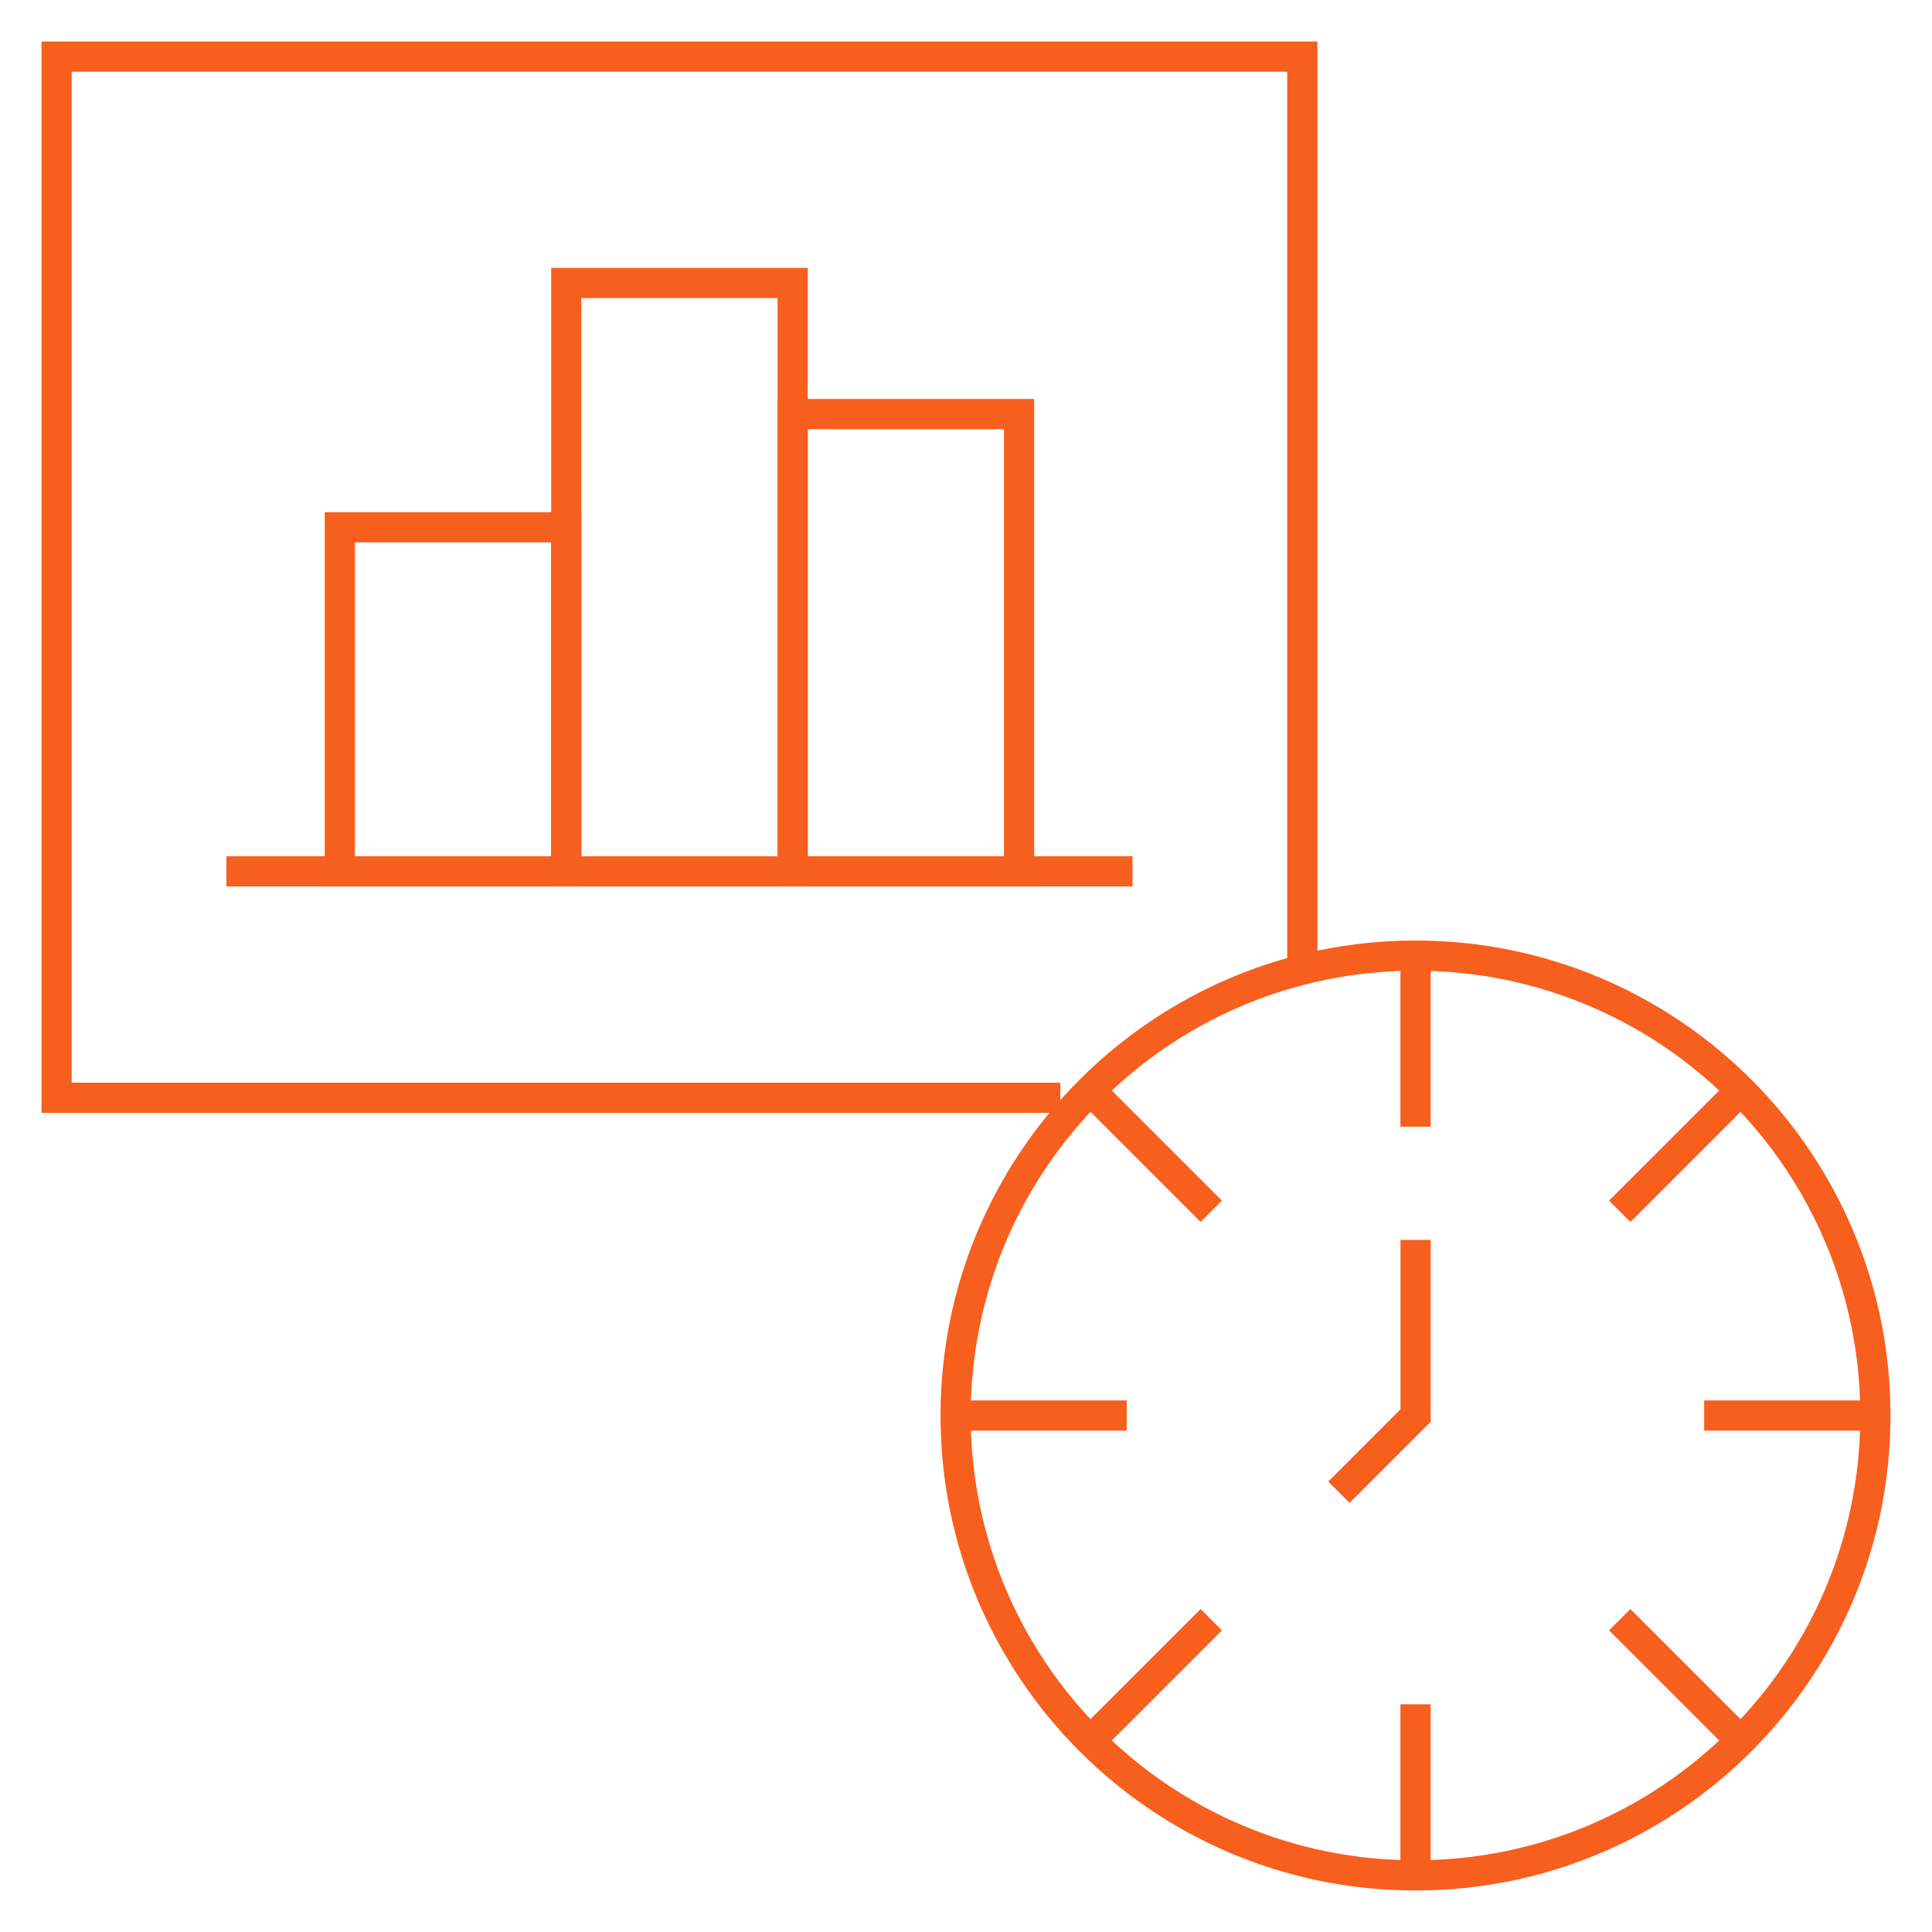
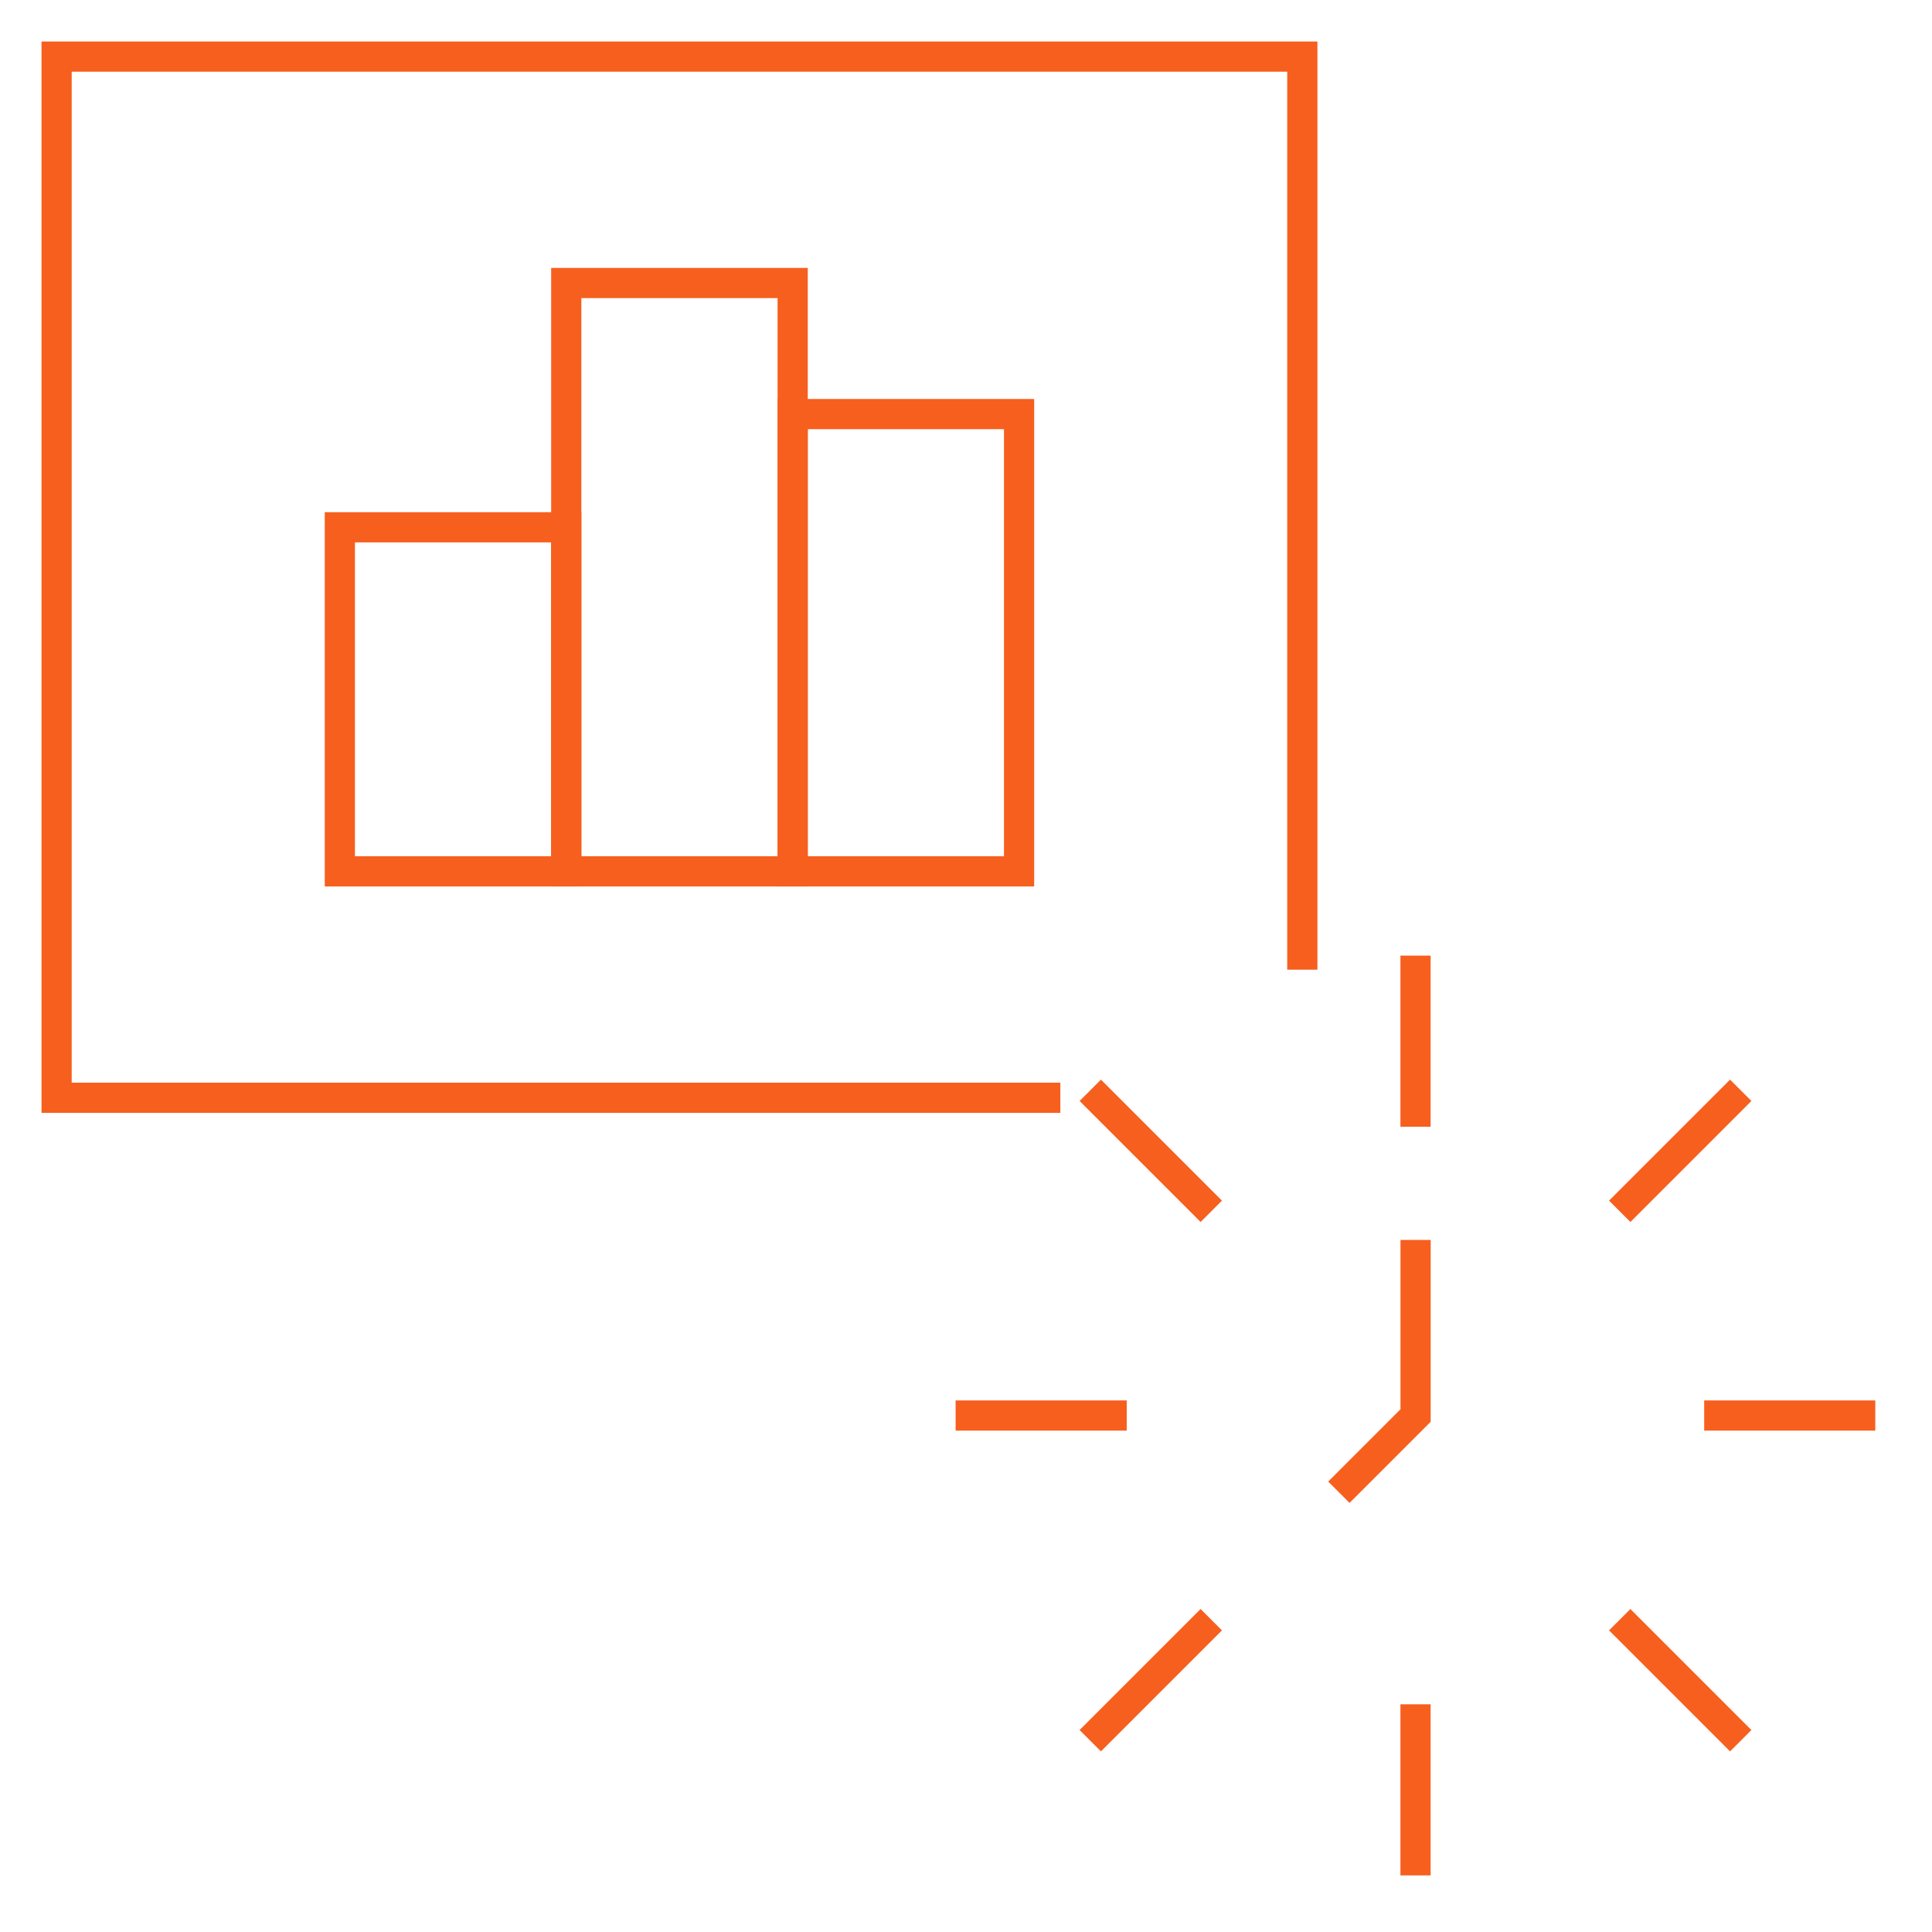
<svg xmlns="http://www.w3.org/2000/svg" width="64" height="64" viewBox="0 0 64 64" fill="none">
  <path d="M35.125 36.365H1.875V1.875H43.141V32.122" stroke="#F75F1E" stroke-miterlimit="10" />
-   <path d="M37.516 28.865H7.5" stroke="#F75F1E" stroke-miterlimit="10" />
-   <path d="M46.891 62.125C55.304 62.125 62.125 55.304 62.125 46.891C62.125 38.477 55.304 31.656 46.891 31.656C38.477 31.656 31.656 38.477 31.656 46.891C31.656 55.304 38.477 62.125 46.891 62.125Z" stroke="#F75F1E" stroke-miterlimit="10" />
  <path d="M40.125 53.655L36.117 57.663" stroke="#F75F1E" stroke-miterlimit="10" />
  <path d="M46.893 41.074V46.891L44.352 49.432" stroke="#F75F1E" stroke-miterlimit="10" />
  <path d="M46.891 31.656V37.324" stroke="#F75F1E" stroke-miterlimit="10" />
  <path d="M46.891 56.457V62.125" stroke="#F75F1E" stroke-miterlimit="10" />
  <path d="M62.121 46.891H56.453" stroke="#F75F1E" stroke-miterlimit="10" />
  <path d="M37.324 46.891H31.656" stroke="#F75F1E" stroke-miterlimit="10" />
  <path d="M57.664 57.663L53.656 53.655" stroke="#F75F1E" stroke-miterlimit="10" />
  <path d="M40.125 40.126L36.117 36.118" stroke="#F75F1E" stroke-miterlimit="10" />
  <path d="M57.664 36.118L53.656 40.126" stroke="#F75F1E" stroke-miterlimit="10" />
  <path d="M26.258 9.375H18.758V28.865H26.258V9.375Z" stroke="#F75F1E" stroke-miterlimit="10" />
  <path d="M18.758 17.467H11.258V28.865H18.758V17.467Z" stroke="#F75F1E" stroke-miterlimit="10" />
  <path d="M33.758 13.717H26.258V28.865H33.758V13.717Z" stroke="#F75F1E" stroke-miterlimit="10" />
</svg>